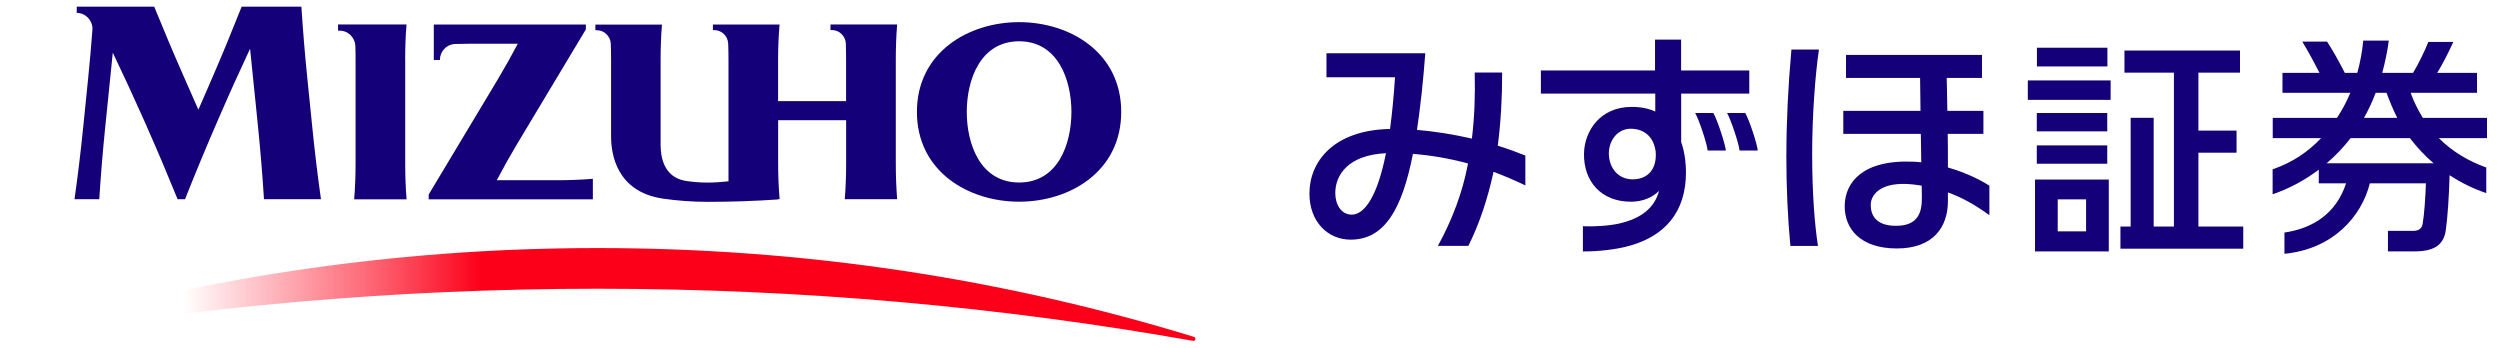
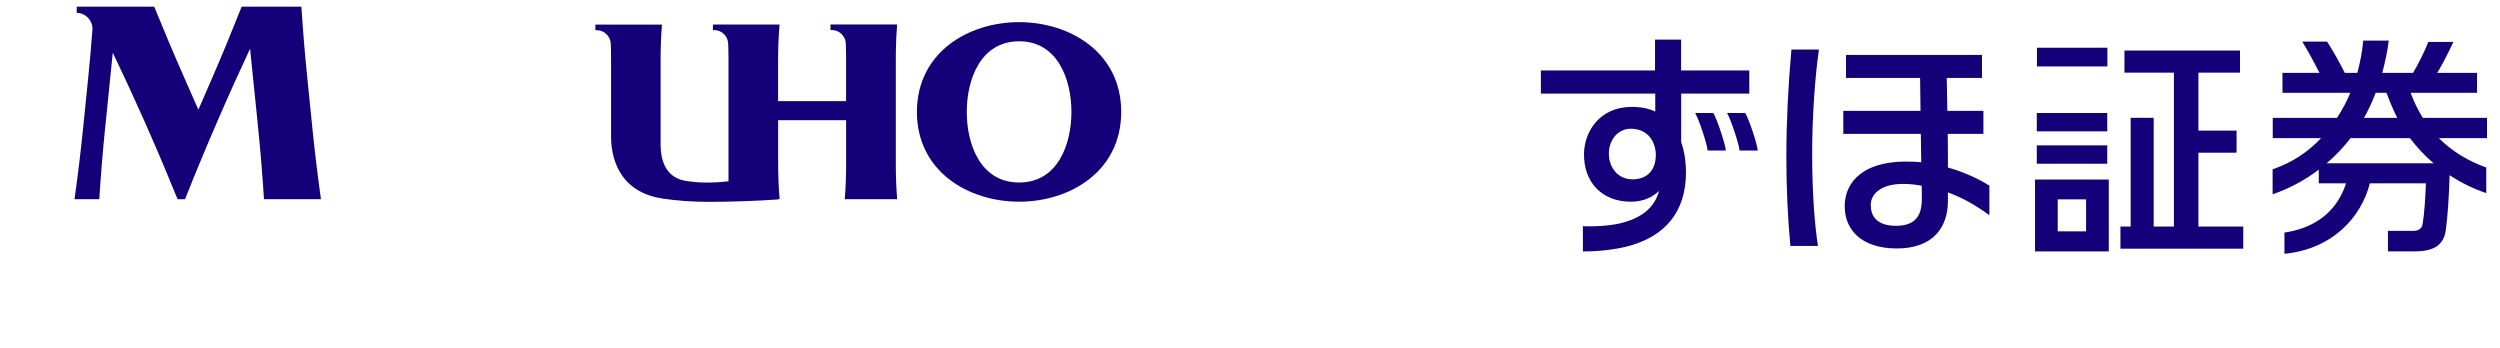
<svg xmlns="http://www.w3.org/2000/svg" width="187" height="26" viewBox="0 0 187 26" fill="none">
-   <path d="M89.244 25.496C74.791 22.936 59.906 21.597 44.712 21.597C29.519 21.597 14.633 22.936 0.176 25.496C0.103 25.509 0.024 25.463 0.006 25.385C-0.017 25.307 0.029 25.219 0.107 25.201C14.21 20.879 29.192 18.555 44.712 18.555C60.233 18.555 75.21 20.875 89.317 25.201C89.395 25.224 89.442 25.311 89.414 25.385C89.395 25.463 89.326 25.505 89.244 25.496Z" fill="url(#paint0_linear_9204_92218)" />
  <path d="M18.075 0.5C17.376 2.267 16.644 4.049 15.87 5.835L14.839 8.205L13.795 5.835C13.003 4.044 12.253 2.267 11.535 0.5H5.74V0.965C6.389 0.965 6.914 1.499 6.918 2.162C6.826 3.386 6.72 4.606 6.596 5.835L6.219 9.563C6.039 11.349 5.823 13.13 5.574 14.902H7.425C7.54 13.134 7.682 11.353 7.866 9.563L8.437 3.938C9.256 5.65 10.053 7.372 10.817 9.093L11.024 9.567C11.816 11.353 12.566 13.134 13.284 14.902H13.841C14.54 13.134 15.277 11.353 16.05 9.563L16.381 8.799C17.127 7.073 17.905 5.351 18.706 3.644L19.309 9.567C19.488 11.353 19.636 13.134 19.746 14.902H24.008C23.76 13.134 23.543 11.353 23.364 9.563L22.986 5.835C22.802 4.044 22.66 2.267 22.544 0.5L18.075 0.5Z" fill="#140078" />
-   <path d="M37.162 13.476C37.627 12.588 38.124 11.7 38.657 10.807L43.822 2.2V1.836H32.448V4.487H32.904C32.904 3.852 33.387 3.332 34.004 3.29C34.354 3.281 34.704 3.272 35.063 3.272H38.731C38.276 4.137 37.788 5.007 37.267 5.882L32.066 14.549V14.912H44.346V13.375C43.477 13.444 42.602 13.481 41.732 13.481H37.162V13.476Z" fill="#140078" />
  <path d="M58.205 14.9C58.242 14.895 58.283 14.895 58.316 14.891C58.242 14.007 58.205 13.123 58.205 12.23V8.99H63.291V12.23C63.291 13.123 63.259 14.016 63.19 14.9H67.107C67.038 14.016 67.006 13.128 67.006 12.23V4.498C67.006 3.605 67.033 2.712 67.107 1.828H62.122V2.247H62.228C62.78 2.247 63.231 2.689 63.268 3.241C63.282 3.66 63.287 4.079 63.287 4.502V7.563H58.201V4.502C58.201 3.609 58.237 2.716 58.311 1.833H53.326V2.252H53.428C53.98 2.252 54.431 2.689 54.468 3.241C54.486 3.665 54.491 4.088 54.491 4.507V13.56C53.98 13.62 53.455 13.657 52.921 13.657C52.341 13.657 51.78 13.611 51.227 13.519C49.658 13.225 49.414 11.756 49.414 10.845V4.438C49.414 3.568 49.446 2.703 49.515 1.842H44.535V2.261H44.641C45.193 2.261 45.644 2.693 45.686 3.25C45.7 3.674 45.709 4.097 45.709 4.516V10.223C45.709 11.512 46.114 14.348 49.594 14.858C50.68 15.015 51.794 15.098 52.926 15.098C54.703 15.098 56.465 15.038 58.205 14.918V14.9Z" fill="#140078" />
  <path d="M83.867 8.372C83.867 12.827 80.024 15.087 76.231 15.087C72.438 15.087 68.586 12.827 68.586 8.372C68.586 3.921 72.434 1.656 76.231 1.656C80.028 1.656 83.867 3.921 83.867 8.372ZM80.143 8.372C80.139 5.946 79.122 3.088 76.231 3.088C73.341 3.088 72.314 5.946 72.314 8.372C72.314 10.793 73.331 13.651 76.231 13.651C79.131 13.651 80.139 10.793 80.143 8.372Z" fill="#140078" />
-   <path d="M30.307 4.498C30.307 3.605 30.334 2.712 30.408 1.828H25.285V2.293H25.405C26.058 2.293 26.583 2.832 26.583 3.499C26.597 3.83 26.597 4.166 26.597 4.502V12.239C26.597 13.132 26.565 14.025 26.491 14.909H30.413C30.339 14.025 30.311 13.137 30.311 12.239V4.498H30.307Z" fill="#140078" />
-   <path d="M114.092 11.634C113.539 11.409 112.798 11.137 112.034 10.898C112.26 9.172 112.366 7.271 112.361 5.425H110.308C110.35 7.174 110.294 8.757 110.097 10.368C108.743 10.055 107.335 9.83 105.991 9.715C106.244 8.021 106.456 6.069 106.612 3.984H99.22V5.779H104.348C104.251 7.211 104.131 8.5 103.975 9.646C99.745 9.729 97.945 12.094 97.945 14.479C97.945 16.577 99.312 17.926 101.029 17.926C103.551 17.926 104.872 15.671 105.687 11.51C107.045 11.616 108.467 11.86 109.807 12.228C109.807 12.255 109.797 12.278 109.793 12.306C109.392 14.4 108.642 16.402 107.556 18.391H109.834C110.658 16.748 111.275 14.865 111.689 12.973C111.698 12.932 111.703 12.891 111.712 12.849C112.536 13.158 113.341 13.503 114.096 13.871V11.634H114.092ZM101.098 16.053C100.325 16.053 99.879 15.298 99.879 14.446C99.879 13.102 100.817 11.597 103.671 11.459C103.036 14.663 102.079 16.057 101.098 16.057" fill="#140078" />
  <path d="M129.094 11.261C129.052 10.791 128.472 9.001 128.159 8.453H126.797C127.11 8.996 127.694 10.791 127.731 11.261H129.094Z" fill="#140078" />
  <path d="M131.48 11.261C131.444 10.791 130.859 9.001 130.546 8.453H129.184C129.492 8.996 130.081 10.791 130.118 11.261H131.48Z" fill="#140078" />
  <path d="M130.847 7.002V5.272H125.747V2.961H123.796V5.272H115.258V7.002H123.814V8.342C123.331 8.121 122.746 7.992 122.038 7.996C119.672 8.001 118.521 9.819 118.484 11.462C118.438 13.602 119.801 15.089 121.996 15.089C122.912 15.089 123.635 14.739 124.095 14.279C123.764 15.554 122.756 16.341 121.126 16.718C120.353 16.898 119.152 16.962 118.401 16.921V18.808C119.58 18.817 120.813 18.652 121.591 18.463C124.56 17.74 126.111 15.839 126.111 12.88C126.111 12.369 126.056 11.49 125.752 10.62V7.002H130.852H130.847ZM122.12 13.414C121.071 13.414 120.394 12.622 120.344 11.577C120.298 10.574 120.951 9.63 121.973 9.63C122.995 9.63 123.713 10.252 123.847 11.356C123.943 12.682 123.234 13.414 122.12 13.414Z" fill="#140078" />
  <path d="M133.622 11.565C133.622 9.121 133.751 6.46 133.999 3.703H136.057C135.767 5.687 135.55 8.725 135.55 11.473C135.55 14.547 135.744 16.826 135.983 18.395H133.921C133.728 16.356 133.617 14.082 133.617 11.565" fill="#140078" />
  <path d="M148.806 13.89C148.097 13.43 146.988 12.896 145.704 12.528C145.704 11.589 145.704 10.862 145.69 10.015H148.359V8.293H145.662C145.648 7.617 145.635 6.82 145.616 5.831H148.253V4.109H138.081V5.831H143.623C143.632 6.42 143.646 7.253 143.655 8.293H137.879V10.015H143.678C143.688 10.673 143.697 11.382 143.711 12.141C143.517 12.118 143.319 12.104 143.126 12.095C139.241 11.925 138.026 13.715 137.985 15.335C137.939 17.103 139.149 18.585 141.883 18.585C144.617 18.585 145.708 16.979 145.704 15.027C145.704 14.802 145.704 14.594 145.704 14.392C146.822 14.797 147.802 15.368 148.806 16.095V13.89ZM143.752 14.82C143.77 16.104 143.301 16.891 141.814 16.891C140.328 16.891 139.918 16.099 139.932 15.303C139.946 14.525 140.719 13.55 143.062 13.793C143.296 13.816 143.522 13.853 143.743 13.89C143.743 14.194 143.752 14.507 143.757 14.825" fill="#140078" />
  <path d="M186.028 8.815H181.227C180.864 8.226 180.546 7.587 180.316 6.942H185.282V5.451H182.304C182.691 4.82 183.17 3.886 183.51 3.136H181.642C181.375 3.803 180.919 4.751 180.496 5.451H178.19C178.406 4.659 178.576 3.849 178.682 3.039H176.772C176.694 3.849 176.546 4.659 176.326 5.451H175.391C174.977 4.636 174.512 3.799 174.066 3.113H172.211C172.712 3.937 173.186 4.83 173.499 5.451H170.729V6.942H175.805C175.534 7.596 175.198 8.222 174.807 8.815H170.001V10.334H173.615C172.611 11.393 171.428 12.175 169.992 12.663V14.532C171.212 14.118 172.381 13.492 173.444 12.691V13.713H175.488C174.742 15.977 173.007 17.082 170.876 17.395V18.983C174.507 18.633 176.639 16.203 177.265 13.713H181.458C181.421 14.799 181.333 16.069 181.214 16.741C181.154 17.087 180.942 17.271 180.486 17.271H178.618V18.803H180.611C182.171 18.803 182.811 18.251 182.949 17.183C183.087 16.161 183.184 14.748 183.23 13.105C184.086 13.667 185.002 14.118 185.973 14.445V12.53C184.629 12.056 183.4 11.31 182.424 10.33H186.028V8.811V8.815ZM177.702 6.942H178.512C178.737 7.554 179.004 8.203 179.313 8.815H176.827C177.163 8.222 177.453 7.596 177.702 6.942ZM182.033 12.212H174.033C174.687 11.655 175.29 11.025 175.824 10.334H180.265C180.795 11.029 181.384 11.66 182.033 12.212Z" fill="#140078" />
  <path d="M152.219 18.806H157.737V13.43H152.219V18.806ZM153.917 14.912H156.039V17.305H153.917V14.912Z" fill="#140078" />
-   <path d="M157.875 6.016H151.68V7.47H157.875V6.016Z" fill="#140078" />
  <path d="M157.622 8.453H152.352V9.825H157.622V8.453Z" fill="#140078" />
  <path d="M157.633 3.57H152.363V4.97H157.633V3.57Z" fill="#140078" />
  <path d="M157.622 10.875H152.352V12.247H157.622V10.875Z" fill="#140078" />
  <path d="M164.441 16.945V11.422H167.295V9.769H164.441V5.434H167.552V3.781H158.909V5.434H162.609V16.945H161.095V8.812H159.373V16.945H158.609V18.602H167.796V16.945H164.441Z" fill="#140078" />
  <defs>
    <linearGradient id="paint0_linear_9204_92218" x1="0.247" y1="22.025" x2="89.672" y2="22.025" gradientUnits="userSpaceOnUse">
      <stop stop-color="#FC0019" stop-opacity="0" />
      <stop offset="0.15" stop-color="#FC0019" stop-opacity="0" />
      <stop offset="0.2" stop-color="#FC0019" stop-opacity="0.19" />
      <stop offset="0.32" stop-color="#FC0019" stop-opacity="0.65" />
      <stop offset="0.4" stop-color="#FC0019" />
      <stop offset="1" stop-color="#FC0019" />
    </linearGradient>
  </defs>
</svg>